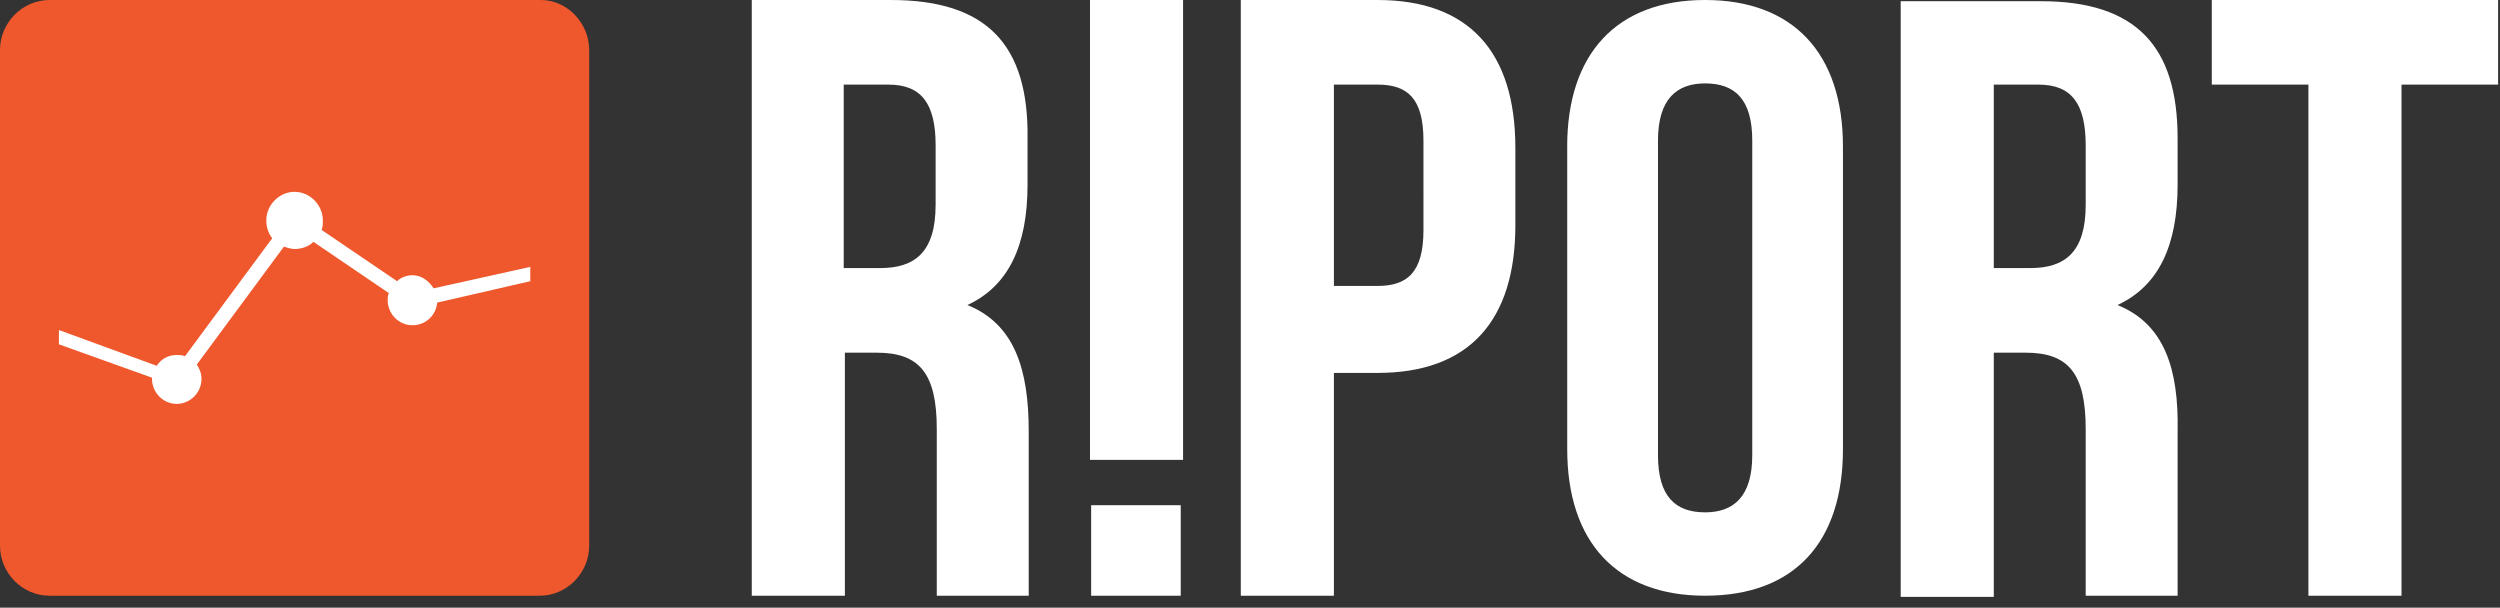
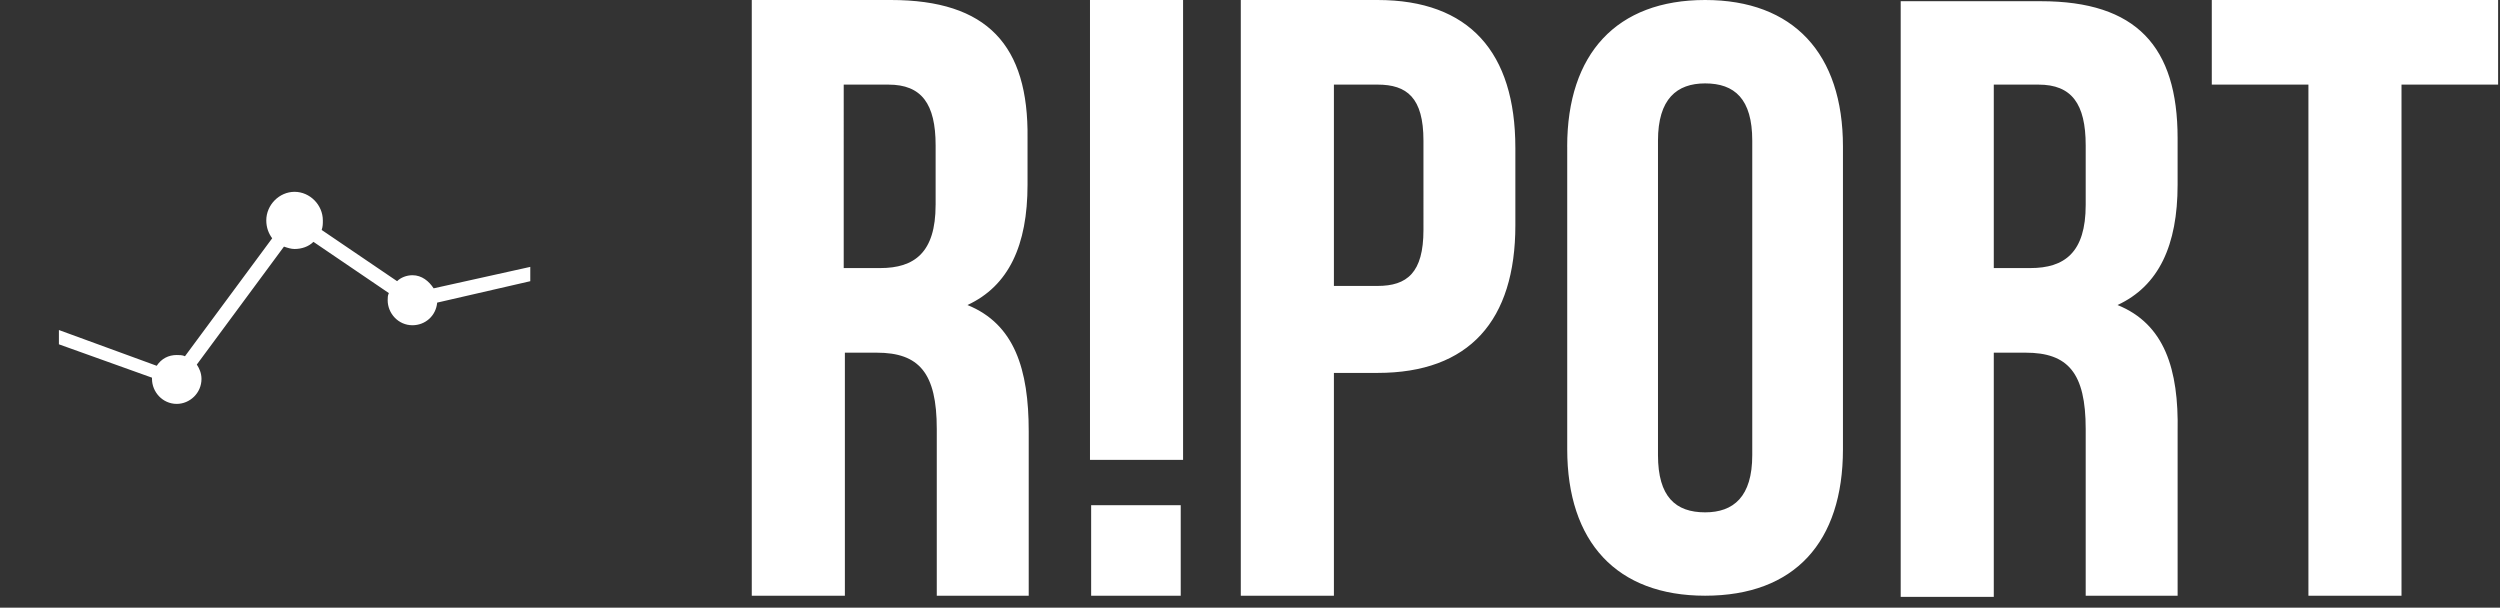
<svg xmlns="http://www.w3.org/2000/svg" viewBox="0 0 144 35">
  <rect x="0" y="0" width="144" height="35" fill="#333333" stroke="none" />
  <g fill="none" fill-rule="nonzero">
-     <path fill="#EF572C" d="M33.937 31.43c0 1.58-1.29 2.884-2.85 2.884H2.85C1.29 34.314 0 33.01 0 31.43V2.883C0 1.304 1.29 0 2.85 0h28.304c1.493 0 2.783 1.304 2.783 2.882v28.55z" />
    <path fill="#FFF" d="M30.543 15.373l-5.566 1.235c-.27-.412-.678-.755-1.22-.755-.34 0-.68.137-.884.343l-4.344-2.95c.067-.207.067-.344.067-.55 0-.892-.746-1.647-1.63-1.647-.88 0-1.628.754-1.628 1.646 0 .412.135.755.34 1.03l-5.024 6.794c-.136-.07-.34-.07-.475-.07-.474 0-.88.207-1.153.62l-5.633-2.06v.823l5.362 1.922v.07c0 .753.61 1.44 1.425 1.44.748 0 1.426-.618 1.426-1.44 0-.345-.135-.62-.27-.825l5.02-6.794c.205.07.41.137.612.137.408 0 .815-.137 1.086-.412l4.344 2.952c-.068.138-.068.275-.068.412 0 .755.61 1.44 1.426 1.44.746 0 1.357-.548 1.425-1.303l5.363-1.234v-.823zM87.285 8.51v4.46c0 5.49-2.647 8.51-7.94 8.51h-2.512v12.834H71.47V0h7.874c5.294 0 7.94 3.02 7.94 8.51zM76.833 4.873V16.47h2.51c1.698 0 2.648-.754 2.648-3.225V8.098c0-2.47-.95-3.225-2.646-3.225h-2.51zM90.27 8.44C90.27 3.09 93.123 0 98.214 0c5.09 0 7.94 3.088 7.94 8.44v17.433c0 5.352-2.782 8.44-7.94 8.44-5.09 0-7.942-3.088-7.942-8.44V8.44zM95.5 26.217c0 2.402 1.018 3.294 2.715 3.294 1.63 0 2.715-.892 2.715-3.294V8.098c0-2.402-1.018-3.294-2.715-3.294-1.63 0-2.715.892-2.715 3.294v18.118zM127.398 0h16.493v4.873h-5.564v29.44h-5.362V4.874h-5.566V0M62.783 0h5.362v26.49h-5.362zM62.85 29.098h5.16v5.216h-5.16zM55.724 17.57c2.376-1.1 3.462-3.433 3.462-6.933V7.96C59.253 2.61 56.878 0 51.312 0h-8.01v34.314h5.363v-14h1.833c2.443 0 3.46 1.166 3.46 4.392v9.608h5.296v-9.471c0-3.568-.815-6.176-3.53-7.274zm-1.833-5.766c0 2.745-1.22 3.637-3.19 3.637h-2.103V4.874h2.58c1.9 0 2.714 1.098 2.714 3.5v3.43zM121.968 17.57c2.376-1.1 3.462-3.433 3.462-6.933V7.96c0-5.284-2.376-7.89-7.873-7.89h-8.077V34.38h5.362V20.314h1.832c2.444 0 3.462 1.166 3.462 4.392v9.608h5.295v-9.471c.068-3.568-.747-6.176-3.462-7.274zm-1.832-5.766c0 2.745-1.222 3.637-3.19 3.637h-2.104V4.874h2.58c1.9 0 2.714 1.098 2.714 3.5v3.43z" />
  </g>
</svg>